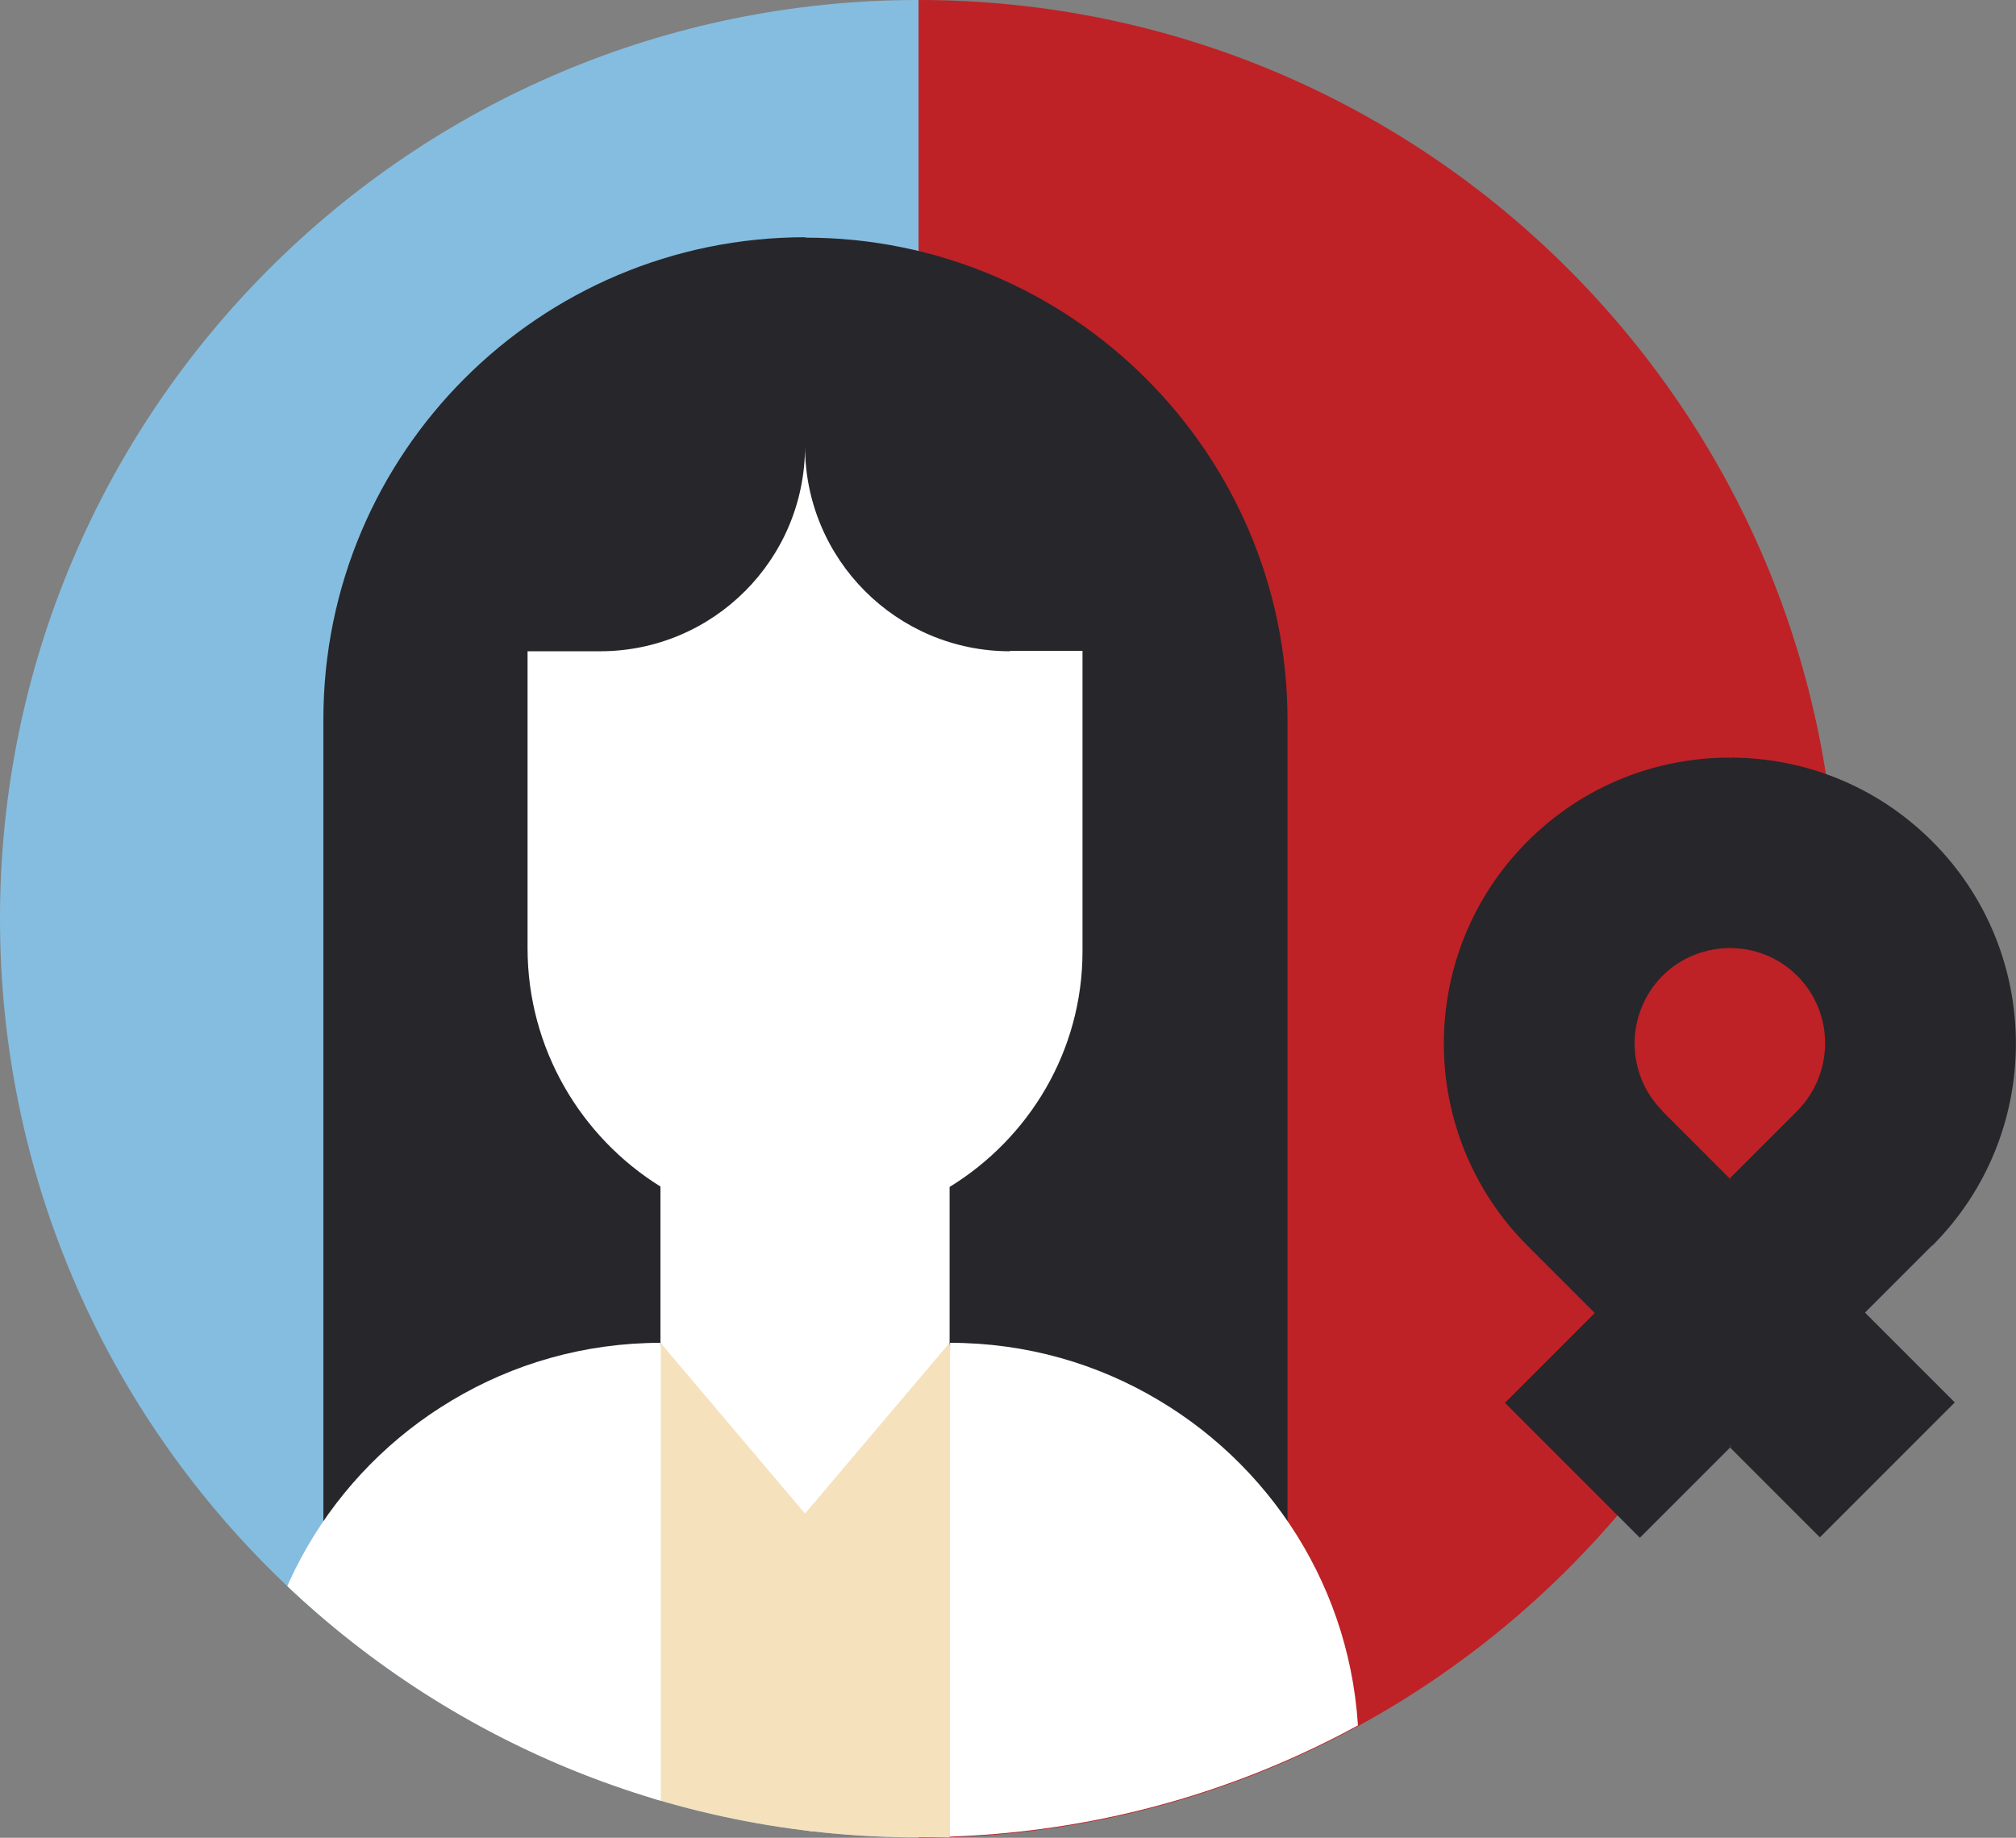
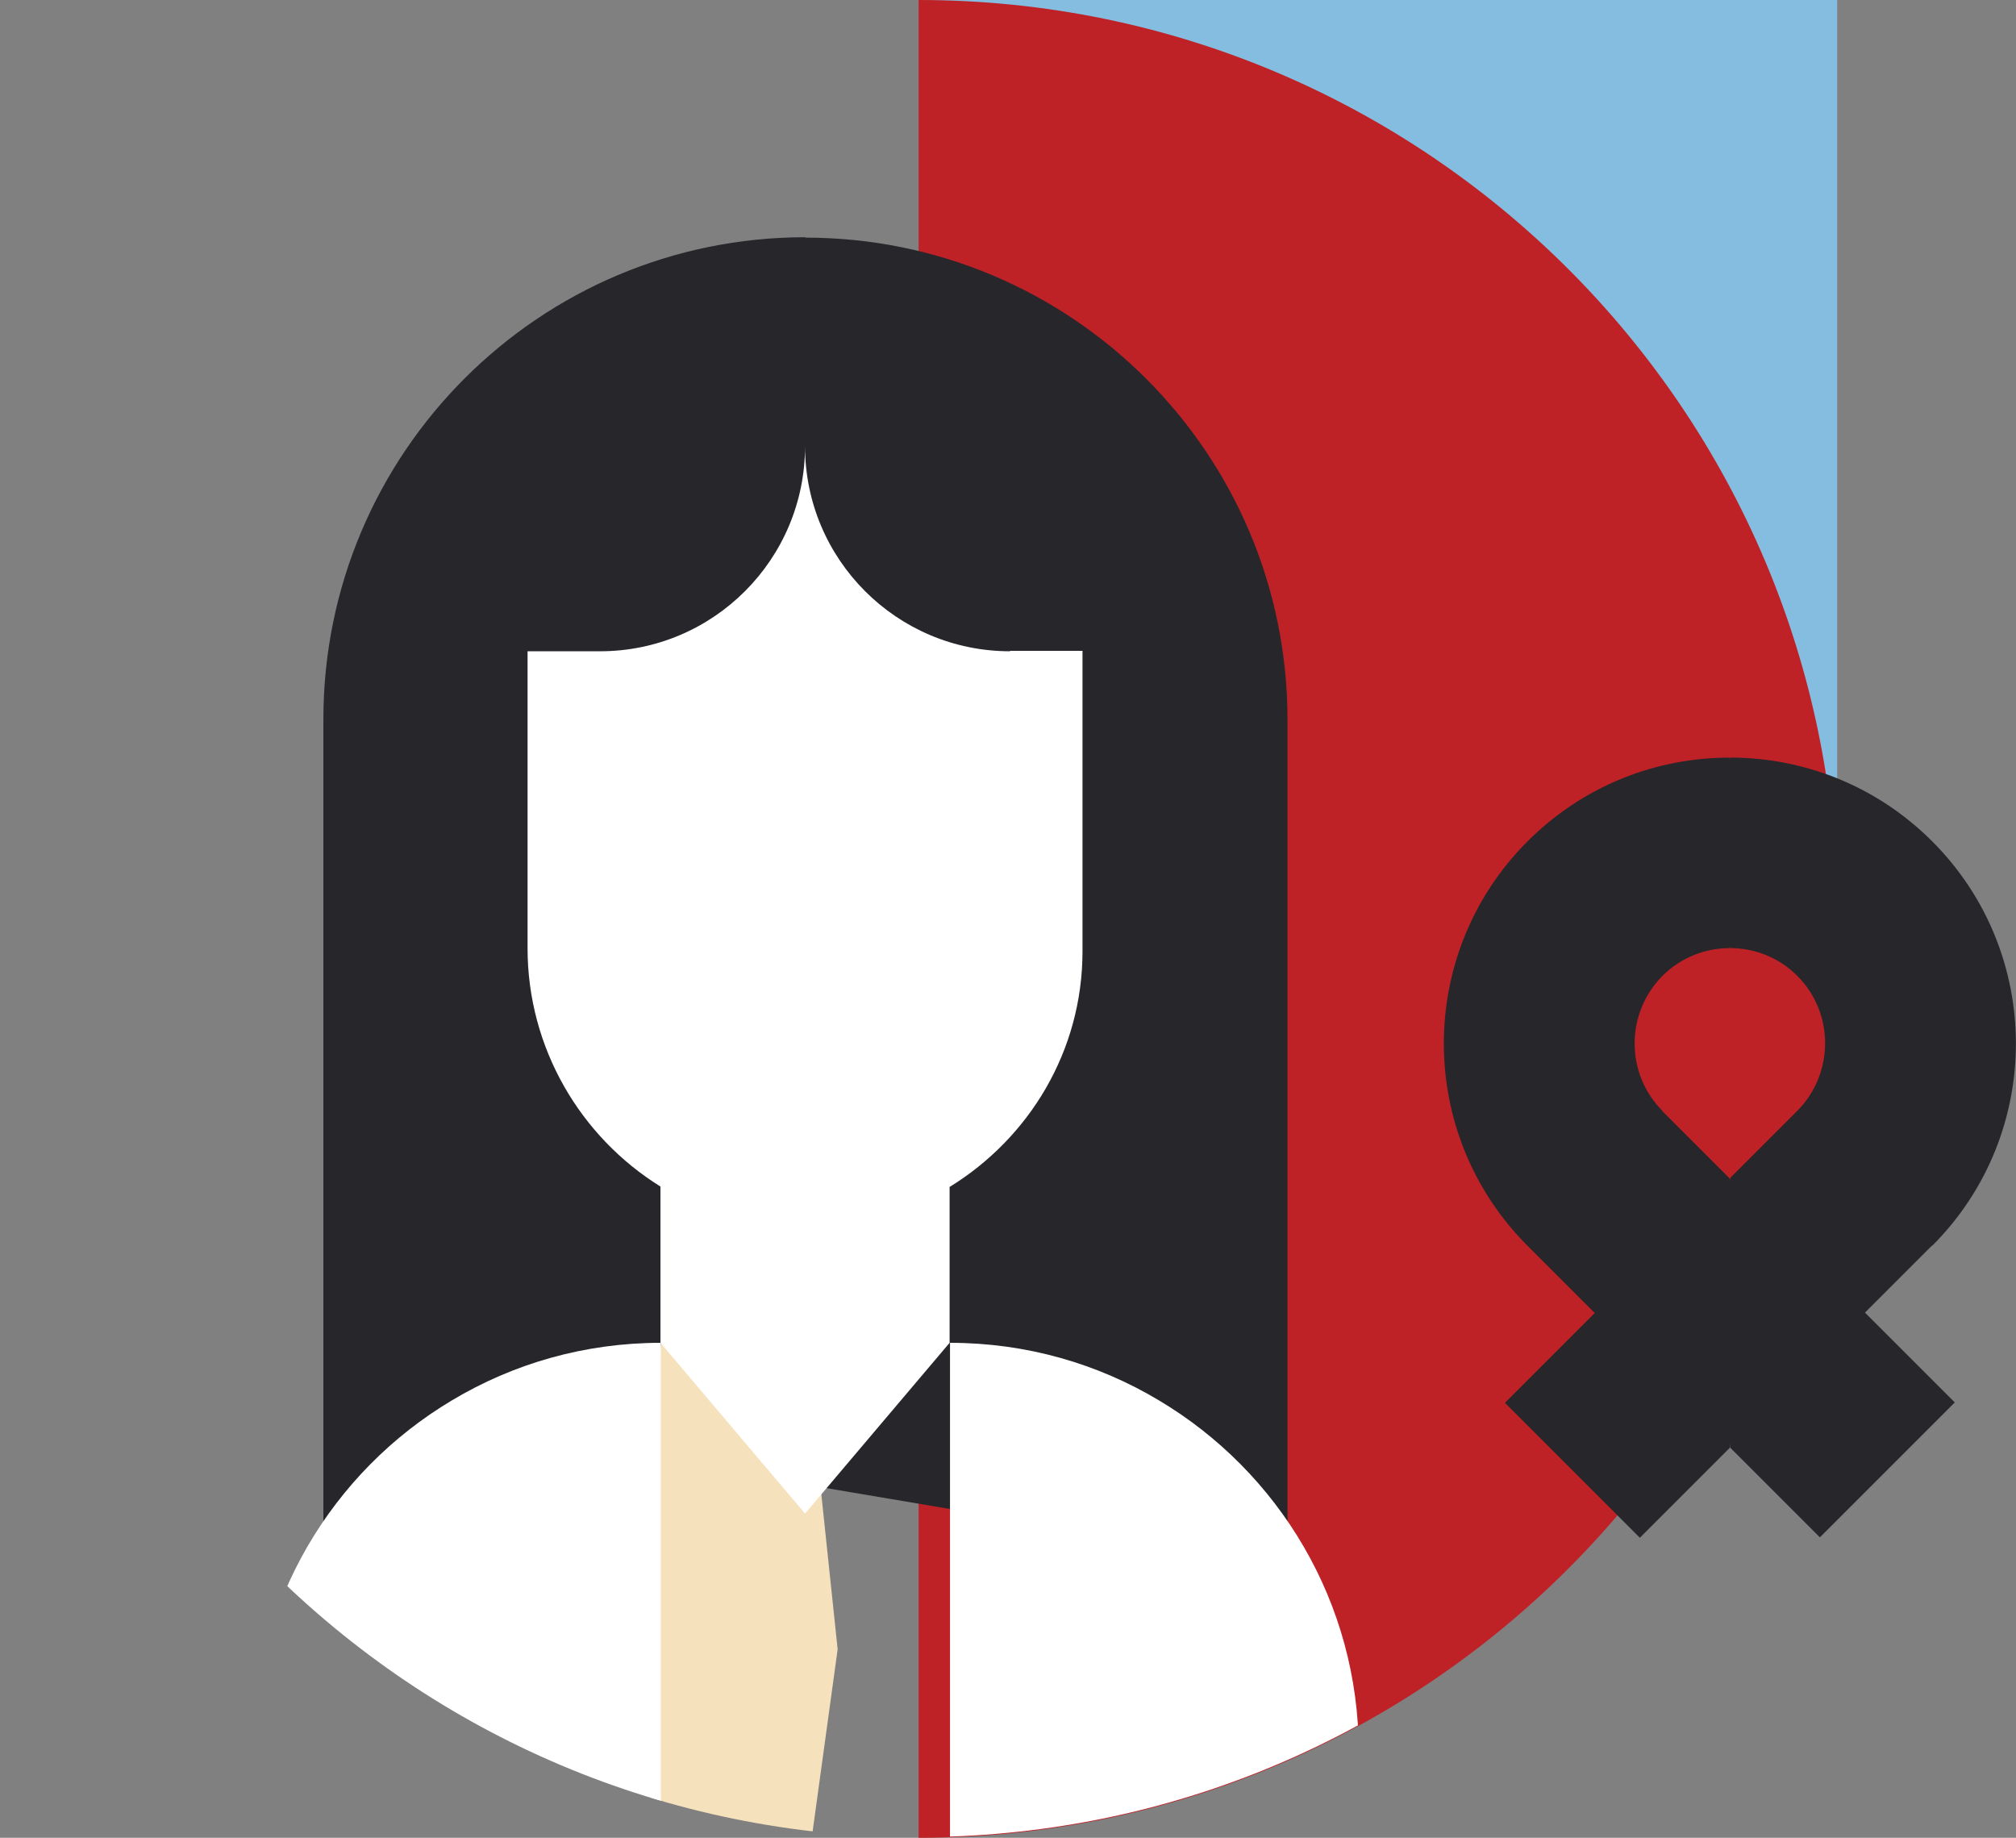
<svg xmlns="http://www.w3.org/2000/svg" id="Layer_1" data-name="Layer 1" viewBox="0 0 50.06 45.63">
  <rect x="0" y="0" width="50.06" height="45.63" fill="#808080" stroke="none" />
  <defs>
    <style>
      .cls-1 {
        fill: #be2226;
      }

      .cls-2 {
        fill: #fff;
      }

      .cls-3 {
        fill: none;
      }

      .cls-4 {
        fill: #85bde0;
      }

      .cls-5 {
        fill: #27262b;
      }

      .cls-6 {
        fill: #f5e1bc;
      }

      .cls-7 {
        clip-path: url(#clippath);
      }
    </style>
    <clipPath id="clippath">
      <path class="cls-3" d="M45.63,22.81c0-12.34-9.8-22.39-22.04-22.79V0c-.13,0-.26,0-.39,0-.13,0-.26,0-.39,0v.02h0V0C10.21,0,0,10.21,0,22.81s10.21,22.81,22.81,22.81v-.02h0v.02c.13,0,.26,0,.38,0,.13,0,.26,0,.39,0v-.02c12.24-.41,22.04-10.45,22.04-22.79Z" />
    </clipPath>
  </defs>
-   <path class="cls-4" d="M22.81,0C10.21,0,0,10.21,0,22.81s10.21,22.81,22.81,22.81V0Z" />
+   <path class="cls-4" d="M22.81,0s10.21,22.81,22.81,22.81V0Z" />
  <path class="cls-1" d="M22.81,45.63c12.6,0,22.81-10.21,22.81-22.81C45.63,10.21,35.41,0,22.81,0v45.63Z" />
  <g>
    <path class="cls-5" d="M41.28,27.58c-.92-.92-.92-2.42,0-3.35.46-.46,1.07-.69,1.67-.69l.79-2.32-.79-2.41c-1.82,0-3.63.69-5.02,2.08-2.77,2.77-2.77,7.27,0,10.04l1.67,1.67-2.23,2.23,3.35,3.35,2.23-2.23.79-3.9-.79-2.79-1.67-1.67Z" />
    <path class="cls-5" d="M47.98,30.93c2.77-2.77,2.77-7.27,0-10.04-1.39-1.39-3.2-2.08-5.02-2.08v4.73c.61,0,1.21.23,1.67.69.92.92.92,2.42,0,3.35l-1.67,1.67v6.69l2.23,2.23,3.35-3.35-2.23-2.23,1.67-1.67Z" />
  </g>
  <g class="cls-7">
    <g>
      <g>
        <path class="cls-5" d="M20,5.89c-6.61,0-11.97,5.36-11.97,11.97v20.02l11.97-1.03,1.6-14.27-1.6-16.69Z" />
        <path class="cls-5" d="M31.97,17.87c0-6.61-5.36-11.97-11.97-11.97v30.96l11.97,2.02v-21.01Z" />
      </g>
      <path class="cls-6" d="M16.41,46.77h3.59l.8-5.82-.8-7.6h-3.59l-.72,6.94.72,6.48Z" />
-       <path class="cls-6" d="M23.58,46.77l.8-6.71-.8-6.71h-3.59v13.42h3.59Z" />
      <g>
        <path class="cls-2" d="M6.26,43.49v3.27h10.15v-13.42c-1.9,0-3.67.52-5.19,1.43-2.97,1.77-4.95,5.01-4.95,8.72Z" />
        <path class="cls-2" d="M28.78,34.77c-1.52-.91-3.29-1.43-5.19-1.43v13.42h10.15v-3.27h0c0-3.71-1.99-6.95-4.96-8.72Z" />
      </g>
      <path class="cls-2" d="M25.08,16.17c-2.81,0-5.09-2.28-5.09-5.09h0c0,2.81-2.28,5.09-5.09,5.09h-1.8v7.37c0,2.49,1.32,4.69,3.3,5.92v3.88l3.59,4.24,3.59-4.24v-3.87c1.97-1.21,3.3-3.37,3.3-5.85v-7.46h-1.8Z" />
    </g>
  </g>
</svg>